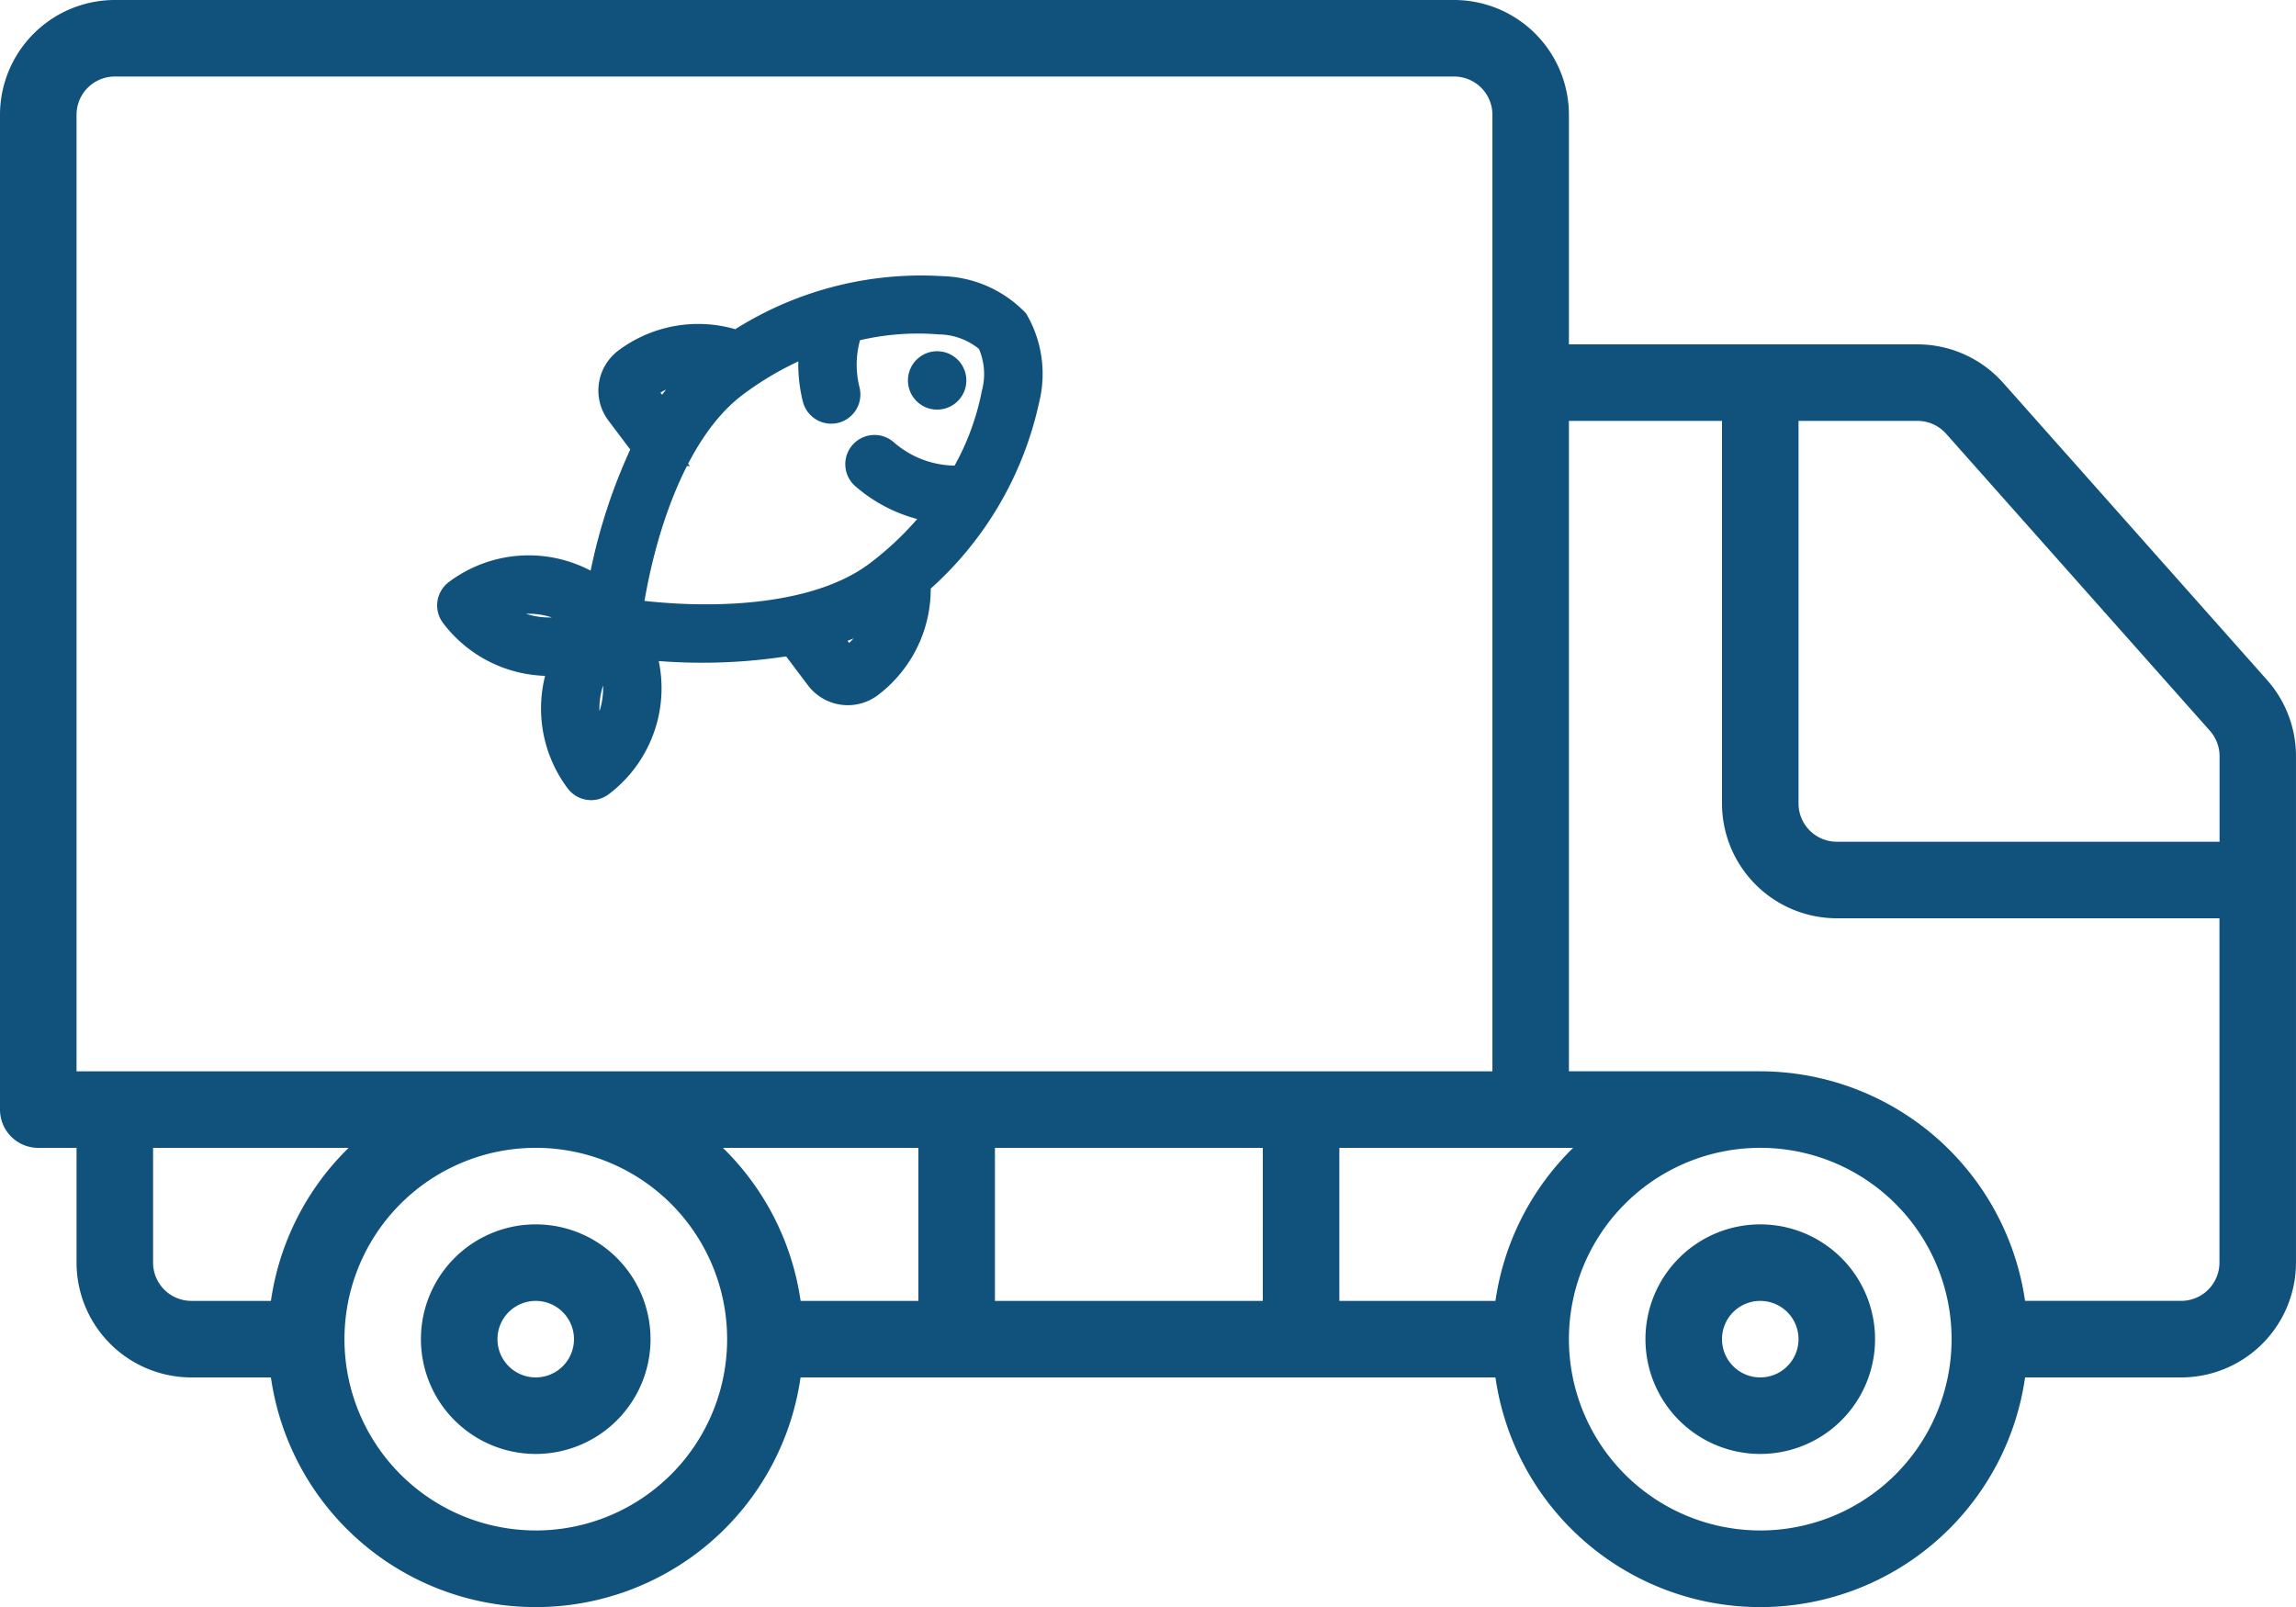
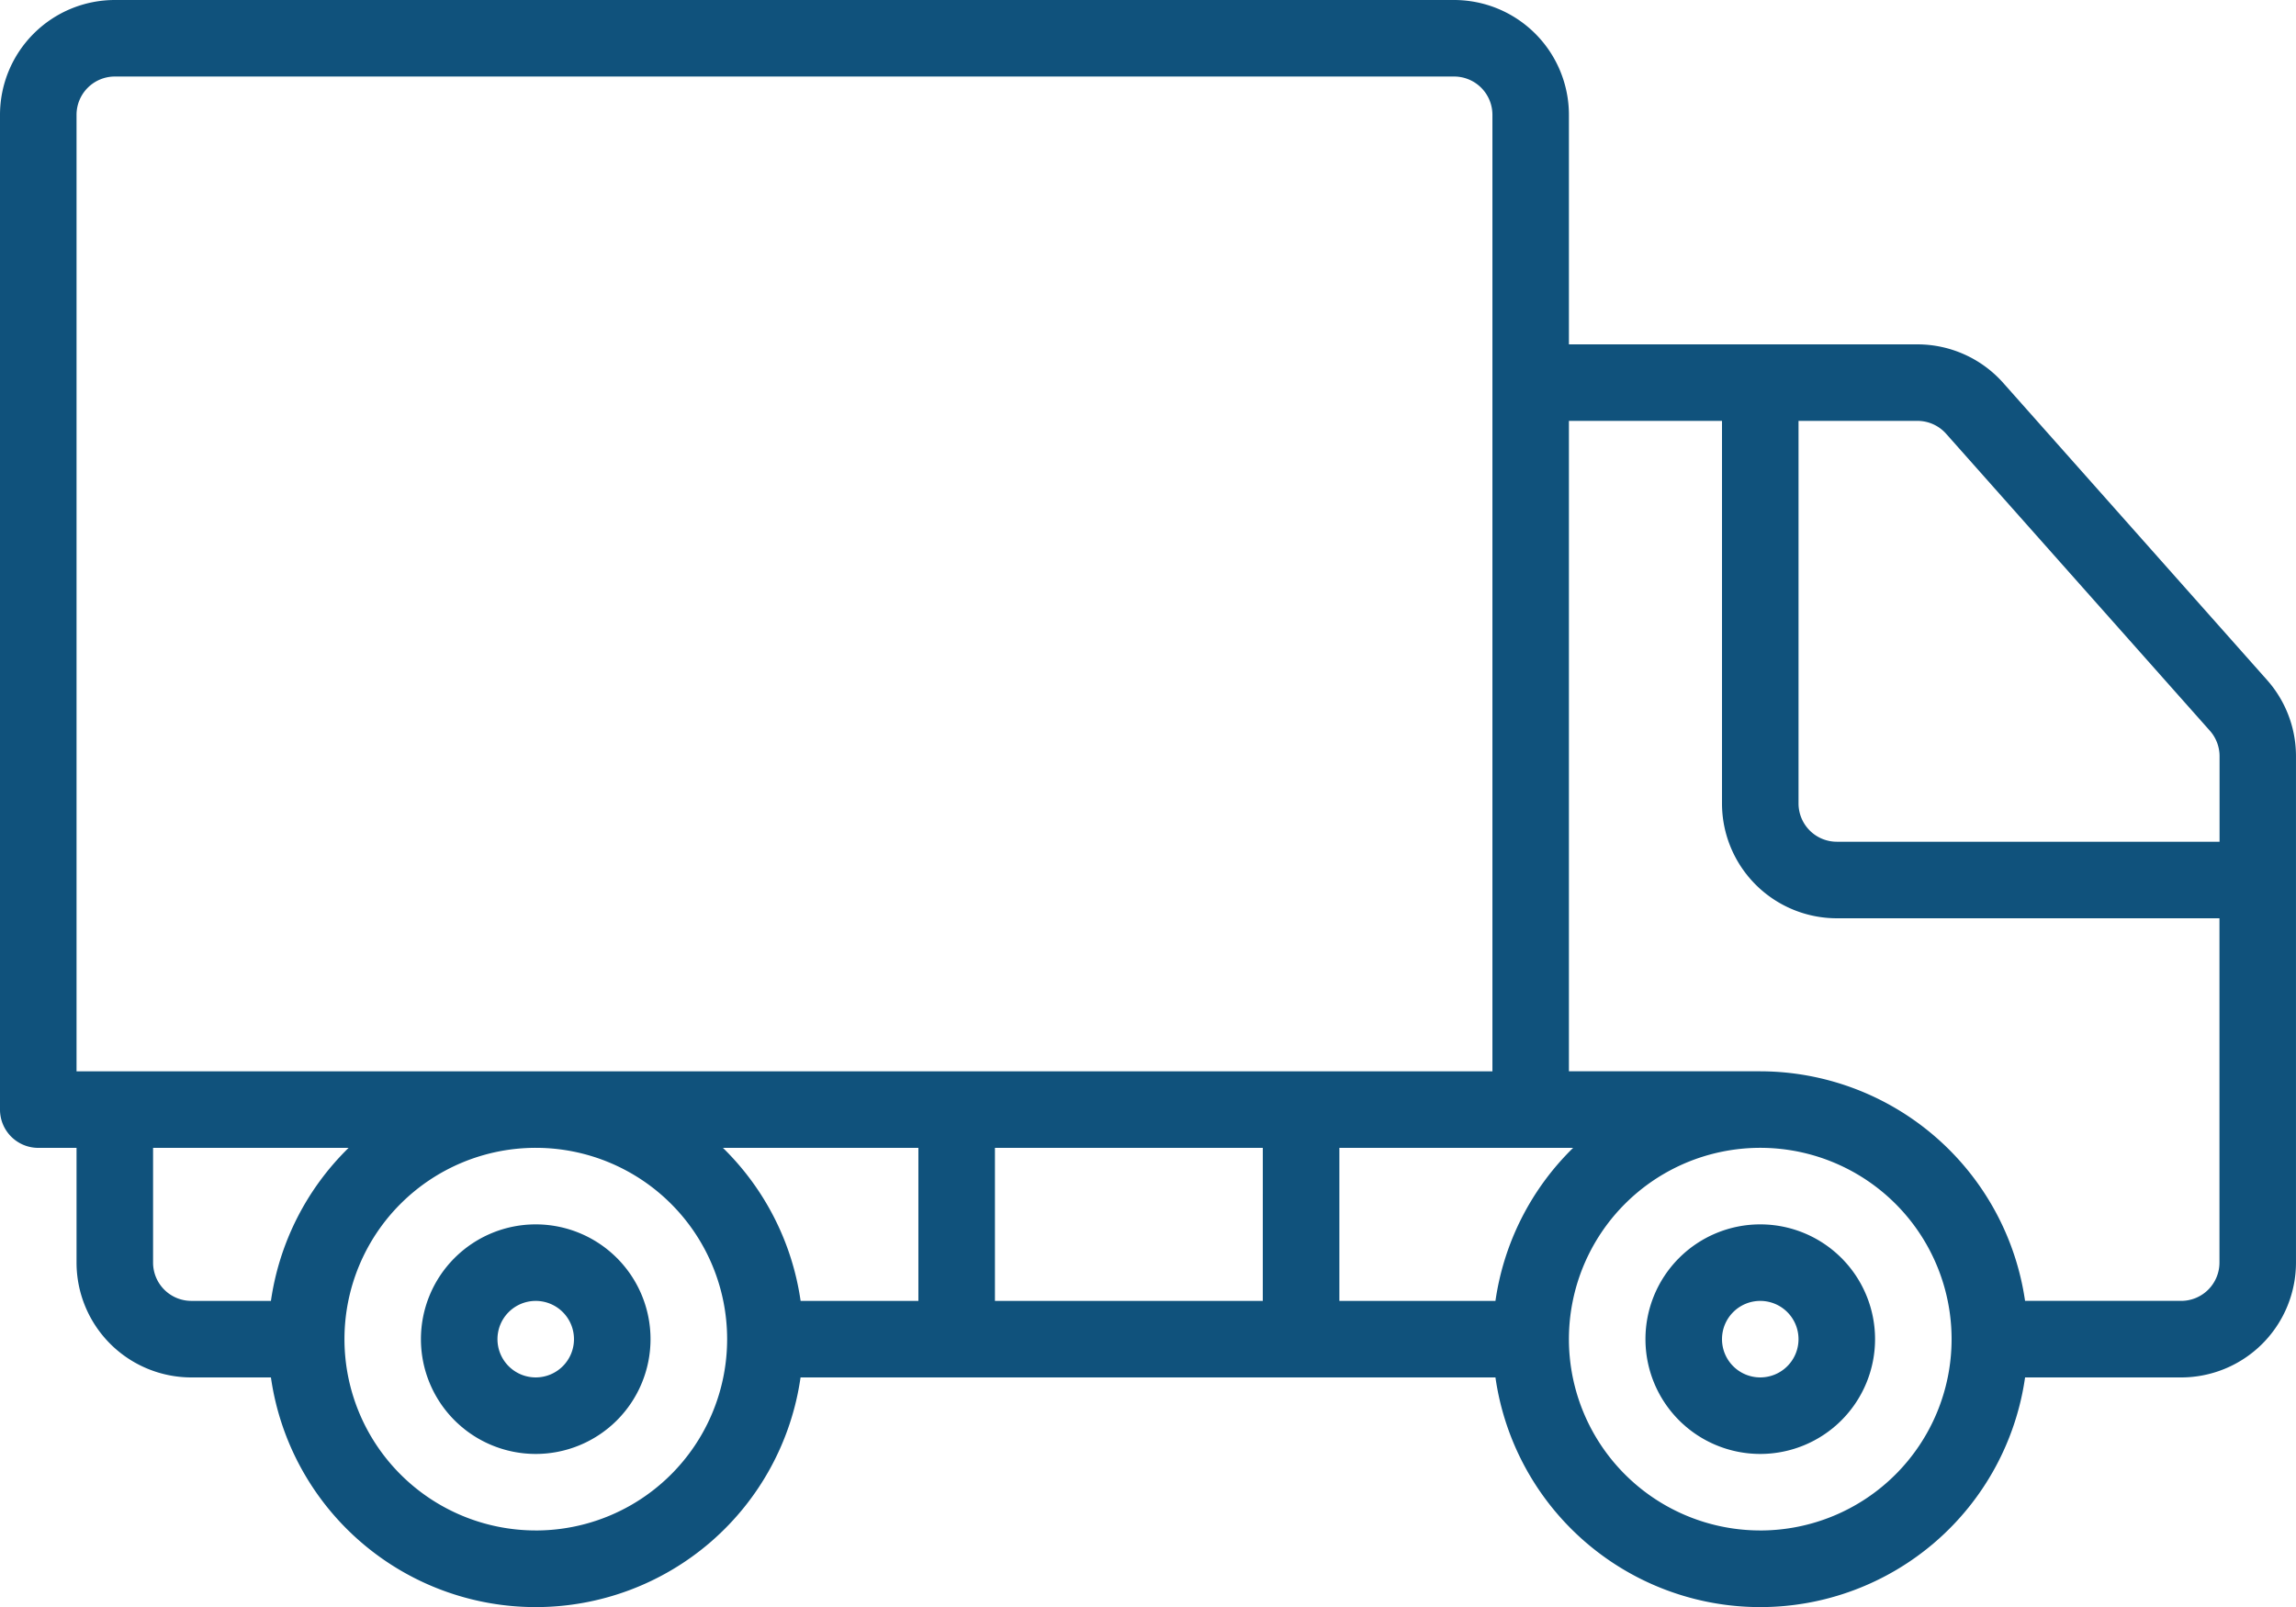
<svg xmlns="http://www.w3.org/2000/svg" id="Raw_Materials" data-name="Raw Materials" width="121.883" height="85.318" viewBox="0 0 121.883 85.318">
  <g id="Group_66" data-name="Group 66" transform="translate(0 0)">
    <g id="Group_65" data-name="Group 65">
      <g id="lorry" transform="translate(0)">
        <g id="Group_64" data-name="Group 64" transform="translate(0)">
          <g id="Group_63" data-name="Group 63">
            <path id="Path_128" data-name="Path 128" d="M99.961,349.867a6.094,6.094,0,1,0,6.094,6.094A6.094,6.094,0,0,0,99.961,349.867Zm0,8.125a2.031,2.031,0,1,1,2.031-2.031A2.031,2.031,0,0,1,99.961,357.992Z" transform="translate(-71.522 -284.863)" fill="#10527c" />
            <path id="Path_129" data-name="Path 129" d="M373.027,349.867a6.094,6.094,0,1,0,6.094,6.094A6.094,6.094,0,0,0,373.027,349.867Zm0,8.125a2.031,2.031,0,1,1,2.031-2.031A2.031,2.031,0,0,1,373.027,357.992Z" transform="translate(-279.584 -284.863)" fill="#10527c" />
            <path id="Path_130" data-name="Path 130" d="M120.334,112.889,106.341,97.13a6.093,6.093,0,0,0-4.569-2.047H83.286V82.894A6.1,6.1,0,0,0,77.192,76.8H6.094A6.1,6.1,0,0,0,0,82.894V135.71a2.031,2.031,0,0,0,2.032,2.032H4.063v6.094a6.1,6.1,0,0,0,6.094,6.094h4.225a14.2,14.2,0,0,0,28.115,0H79.386a14.2,14.2,0,0,0,28.115,0h8.287a6.1,6.1,0,0,0,6.094-6.094v-26.9A6.089,6.089,0,0,0,120.334,112.889ZM4.063,133.678V82.894a2.033,2.033,0,0,1,2.031-2.031h71.1a2.033,2.033,0,0,1,2.031,2.031v50.784Zm10.319,12.188H10.157a2.033,2.033,0,0,1-2.031-2.031v-6.094H18.507A14.182,14.182,0,0,0,14.382,145.867Zm14.057,12.188A10.157,10.157,0,1,1,38.6,147.9,10.157,10.157,0,0,1,28.439,158.055Zm20.314-12.188H42.5a14.181,14.181,0,0,0-4.125-8.125H48.753Zm18.282,0H52.816v-8.125h14.22Zm12.351,0H71.1v-8.125H83.511A14.182,14.182,0,0,0,79.386,145.867Zm14.057,12.188A10.157,10.157,0,1,1,103.6,147.9,10.157,10.157,0,0,1,93.443,158.055Zm24.377-14.22a2.033,2.033,0,0,1-2.031,2.031H107.5a14.23,14.23,0,0,0-14.057-12.188H83.286V99.145h8.126v20.314a6.1,6.1,0,0,0,6.094,6.094H117.82Zm0-22.345H97.506a2.033,2.033,0,0,1-2.031-2.031V99.145h6.3a2.035,2.035,0,0,1,1.529.678l14,15.765a2.037,2.037,0,0,1,.521,1.351v4.551Z" transform="translate(0 -76.8)" fill="#10527c" />
          </g>
        </g>
      </g>
      <g id="fish" transform="translate(26.973 12.419) rotate(8)">
-         <path id="Path_125" data-name="Path 125" d="M.161.161a.55.55,0,1,0,.778,0A.551.551,0,0,0,.161.161Zm0,0" transform="translate(23.086 3.983)" fill="#10527c" stroke="#10527c" stroke-width="2" />
-         <path id="Path_126" data-name="Path 126" d="M23.246.007A17.5,17.5,0,0,0,12.94,4.4,6.071,6.071,0,0,0,7.359,6.03a1.652,1.652,0,0,0,0,2.334l1.788,1.788A28.742,28.742,0,0,0,7.77,18.676a6.055,6.055,0,0,0-7.609.775.55.55,0,0,0,0,.778,6.063,6.063,0,0,0,6.381,1.4,6.065,6.065,0,0,0,1.4,6.381.55.55,0,0,0,.778,0A6.054,6.054,0,0,0,9.492,20.4a28.732,28.732,0,0,0,8.526-1.376l1.787,1.787a1.652,1.652,0,0,0,2.333,0,6.071,6.071,0,0,0,1.631-5.581A17.543,17.543,0,0,0,28.162,4.865a5.292,5.292,0,0,0-1.059-3.8A5.34,5.34,0,0,0,23.246.007ZM8.137,6.808a4.967,4.967,0,0,1,3.779-1.441A11.972,11.972,0,0,0,9.579,9.028L8.137,7.586a.551.551,0,0,1,0-.778ZM1.376,19.84a4.953,4.953,0,0,1,6.127,0,4.954,4.954,0,0,1-6.127,0Zm6.953,6.953a4.954,4.954,0,0,1,0-6.127,4.953,4.953,0,0,1,0,6.127Zm13.032-6.761a.55.55,0,0,1-.778,0L19.141,18.59A11.975,11.975,0,0,0,22.8,16.253a4.967,4.967,0,0,1-1.441,3.779Zm5.7-15.2A14.437,14.437,0,0,1,25.9,9.769a6,6,0,0,1-4.642-.834.55.55,0,0,0-.593.927,7.18,7.18,0,0,0,4.669,1.123,17.466,17.466,0,0,1-2.572,3.728h0c-.2.221-.408.441-.619.652C19.1,18.406,13.183,19.317,8.869,19.3,8.851,14.99,9.757,9.078,12.8,6.03c.213-.213.432-.421.652-.619a17.469,17.469,0,0,1,3.729-2.575,7.1,7.1,0,0,0,.479,3.424.55.55,0,1,0,1.021-.41A5.9,5.9,0,0,1,18.4,2.271a14.487,14.487,0,0,1,4.887-1.165,4.426,4.426,0,0,1,3.037.738,4.377,4.377,0,0,1,.737,2.985Zm0,0" transform="translate(0 0)" fill="#10527c" stroke="#10527c" stroke-width="2" />
-       </g>
+         </g>
    </g>
  </g>
</svg>